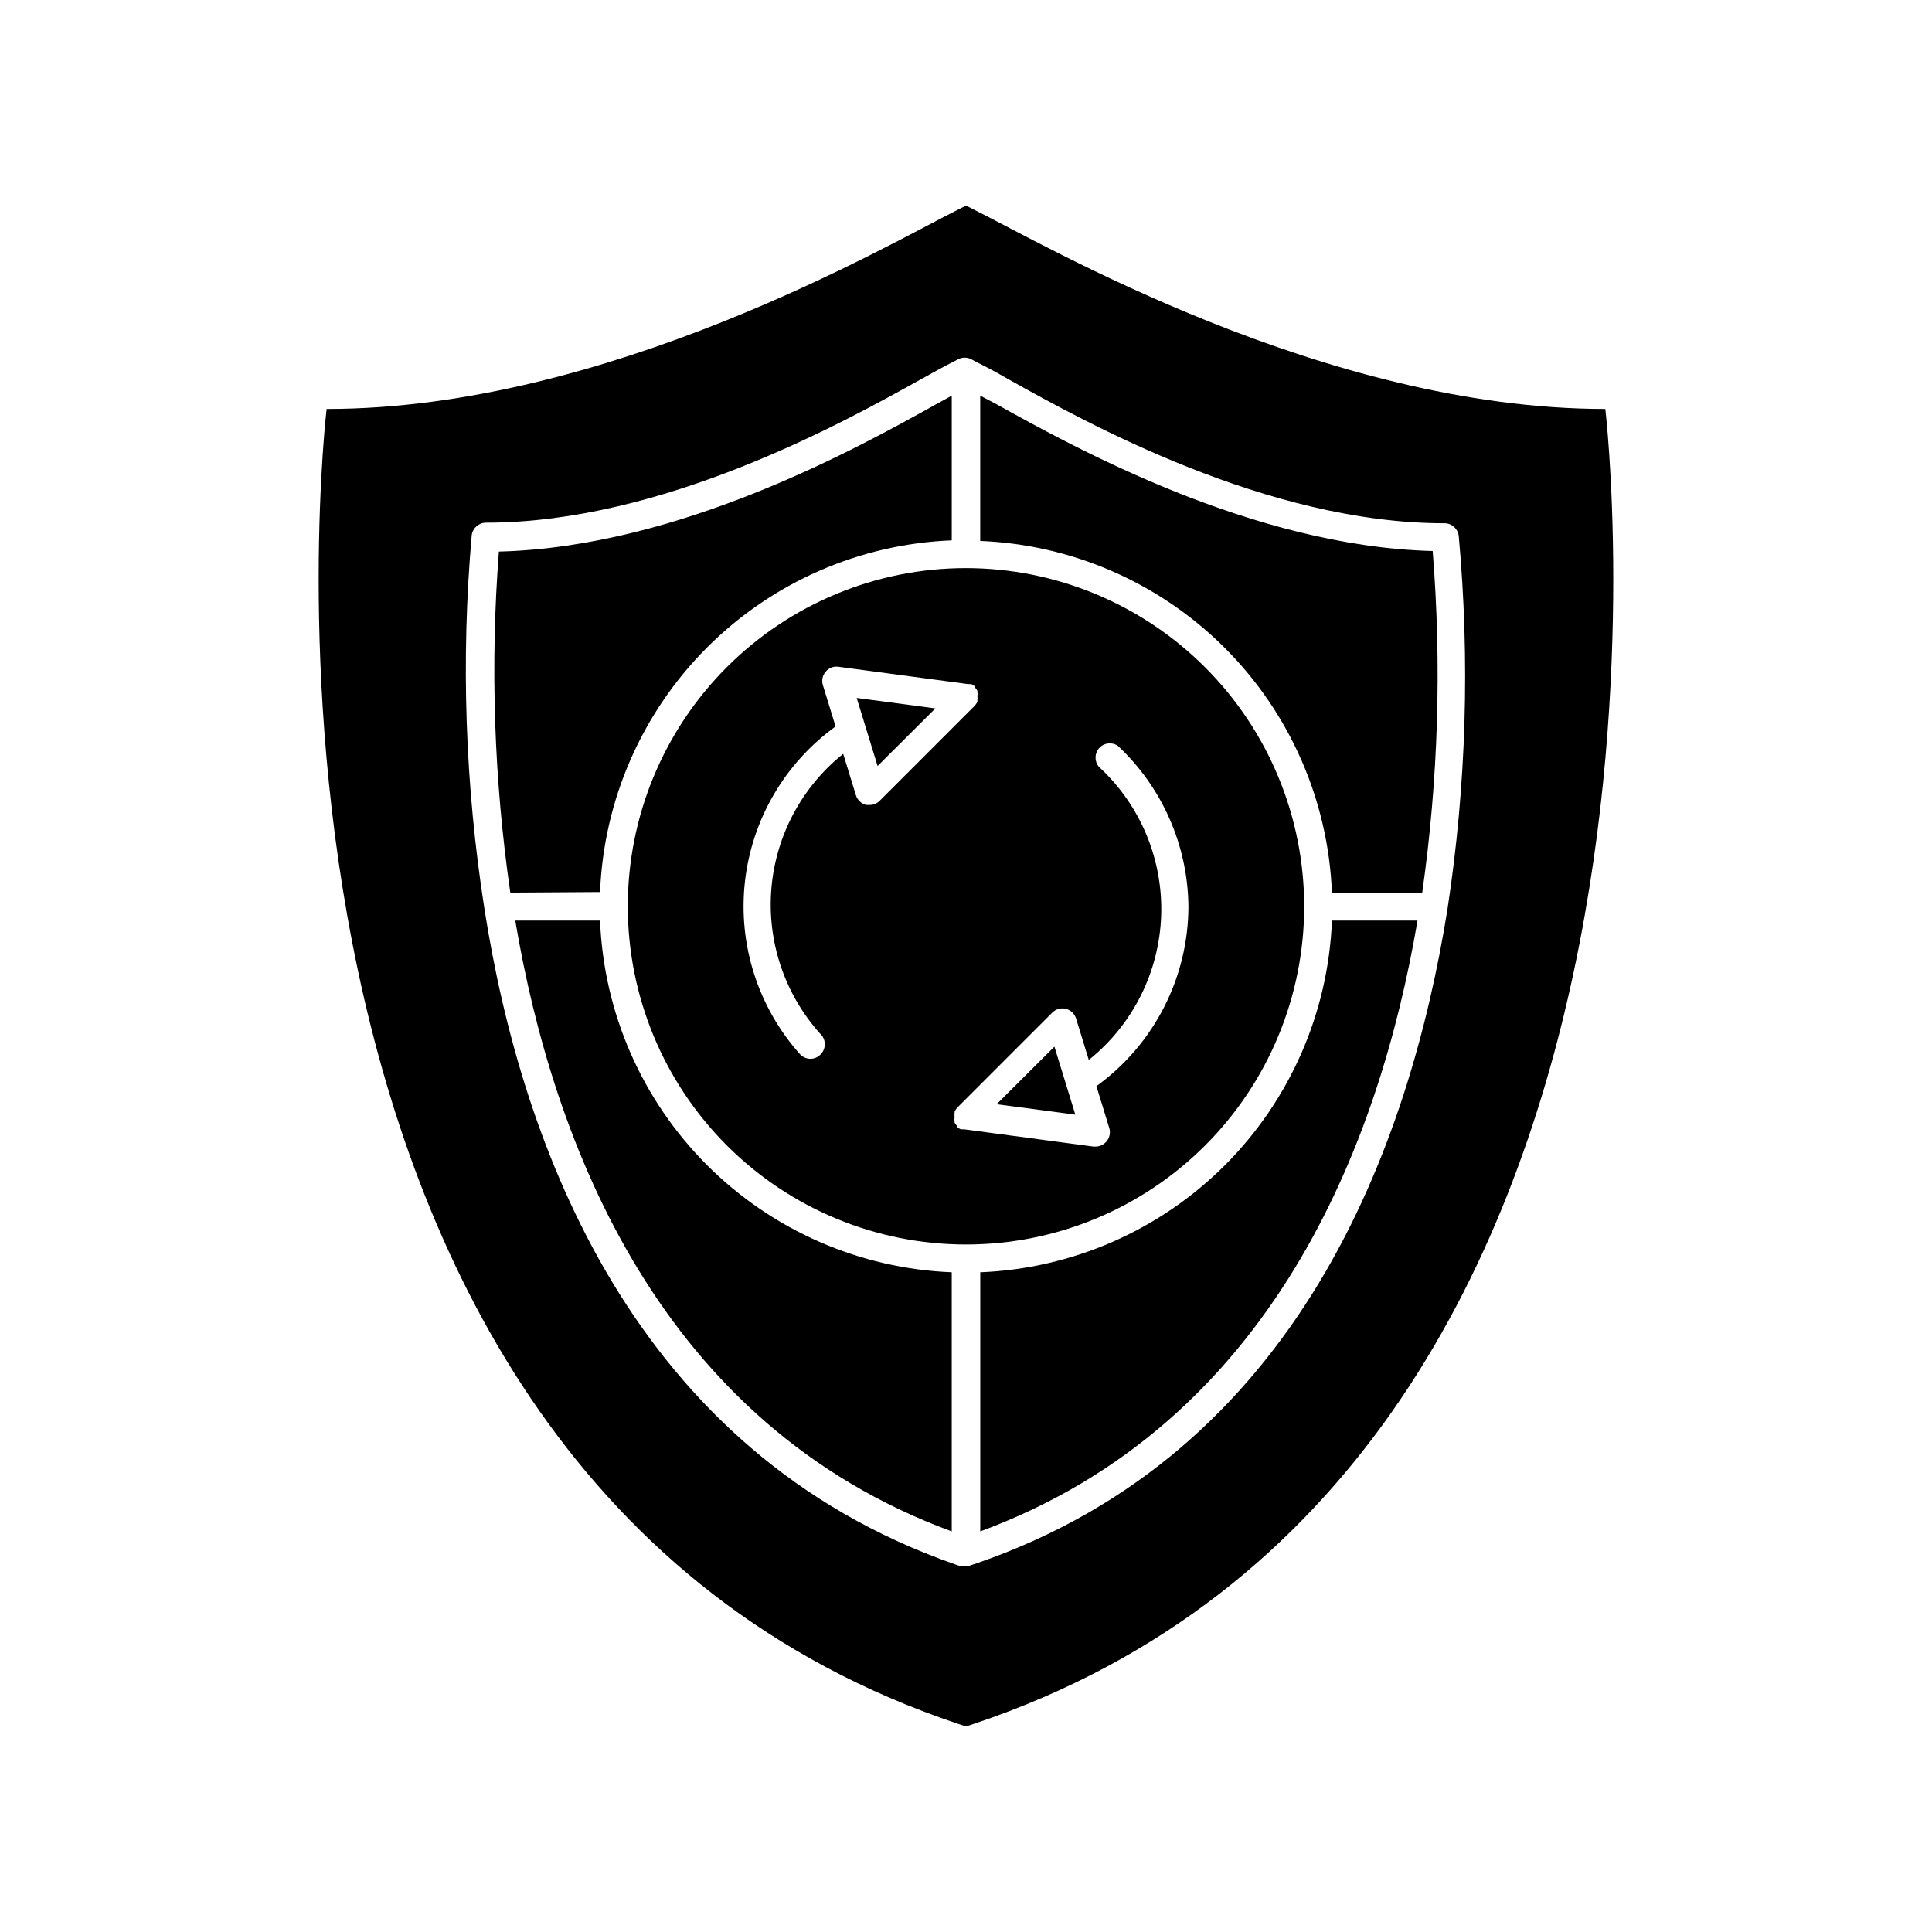
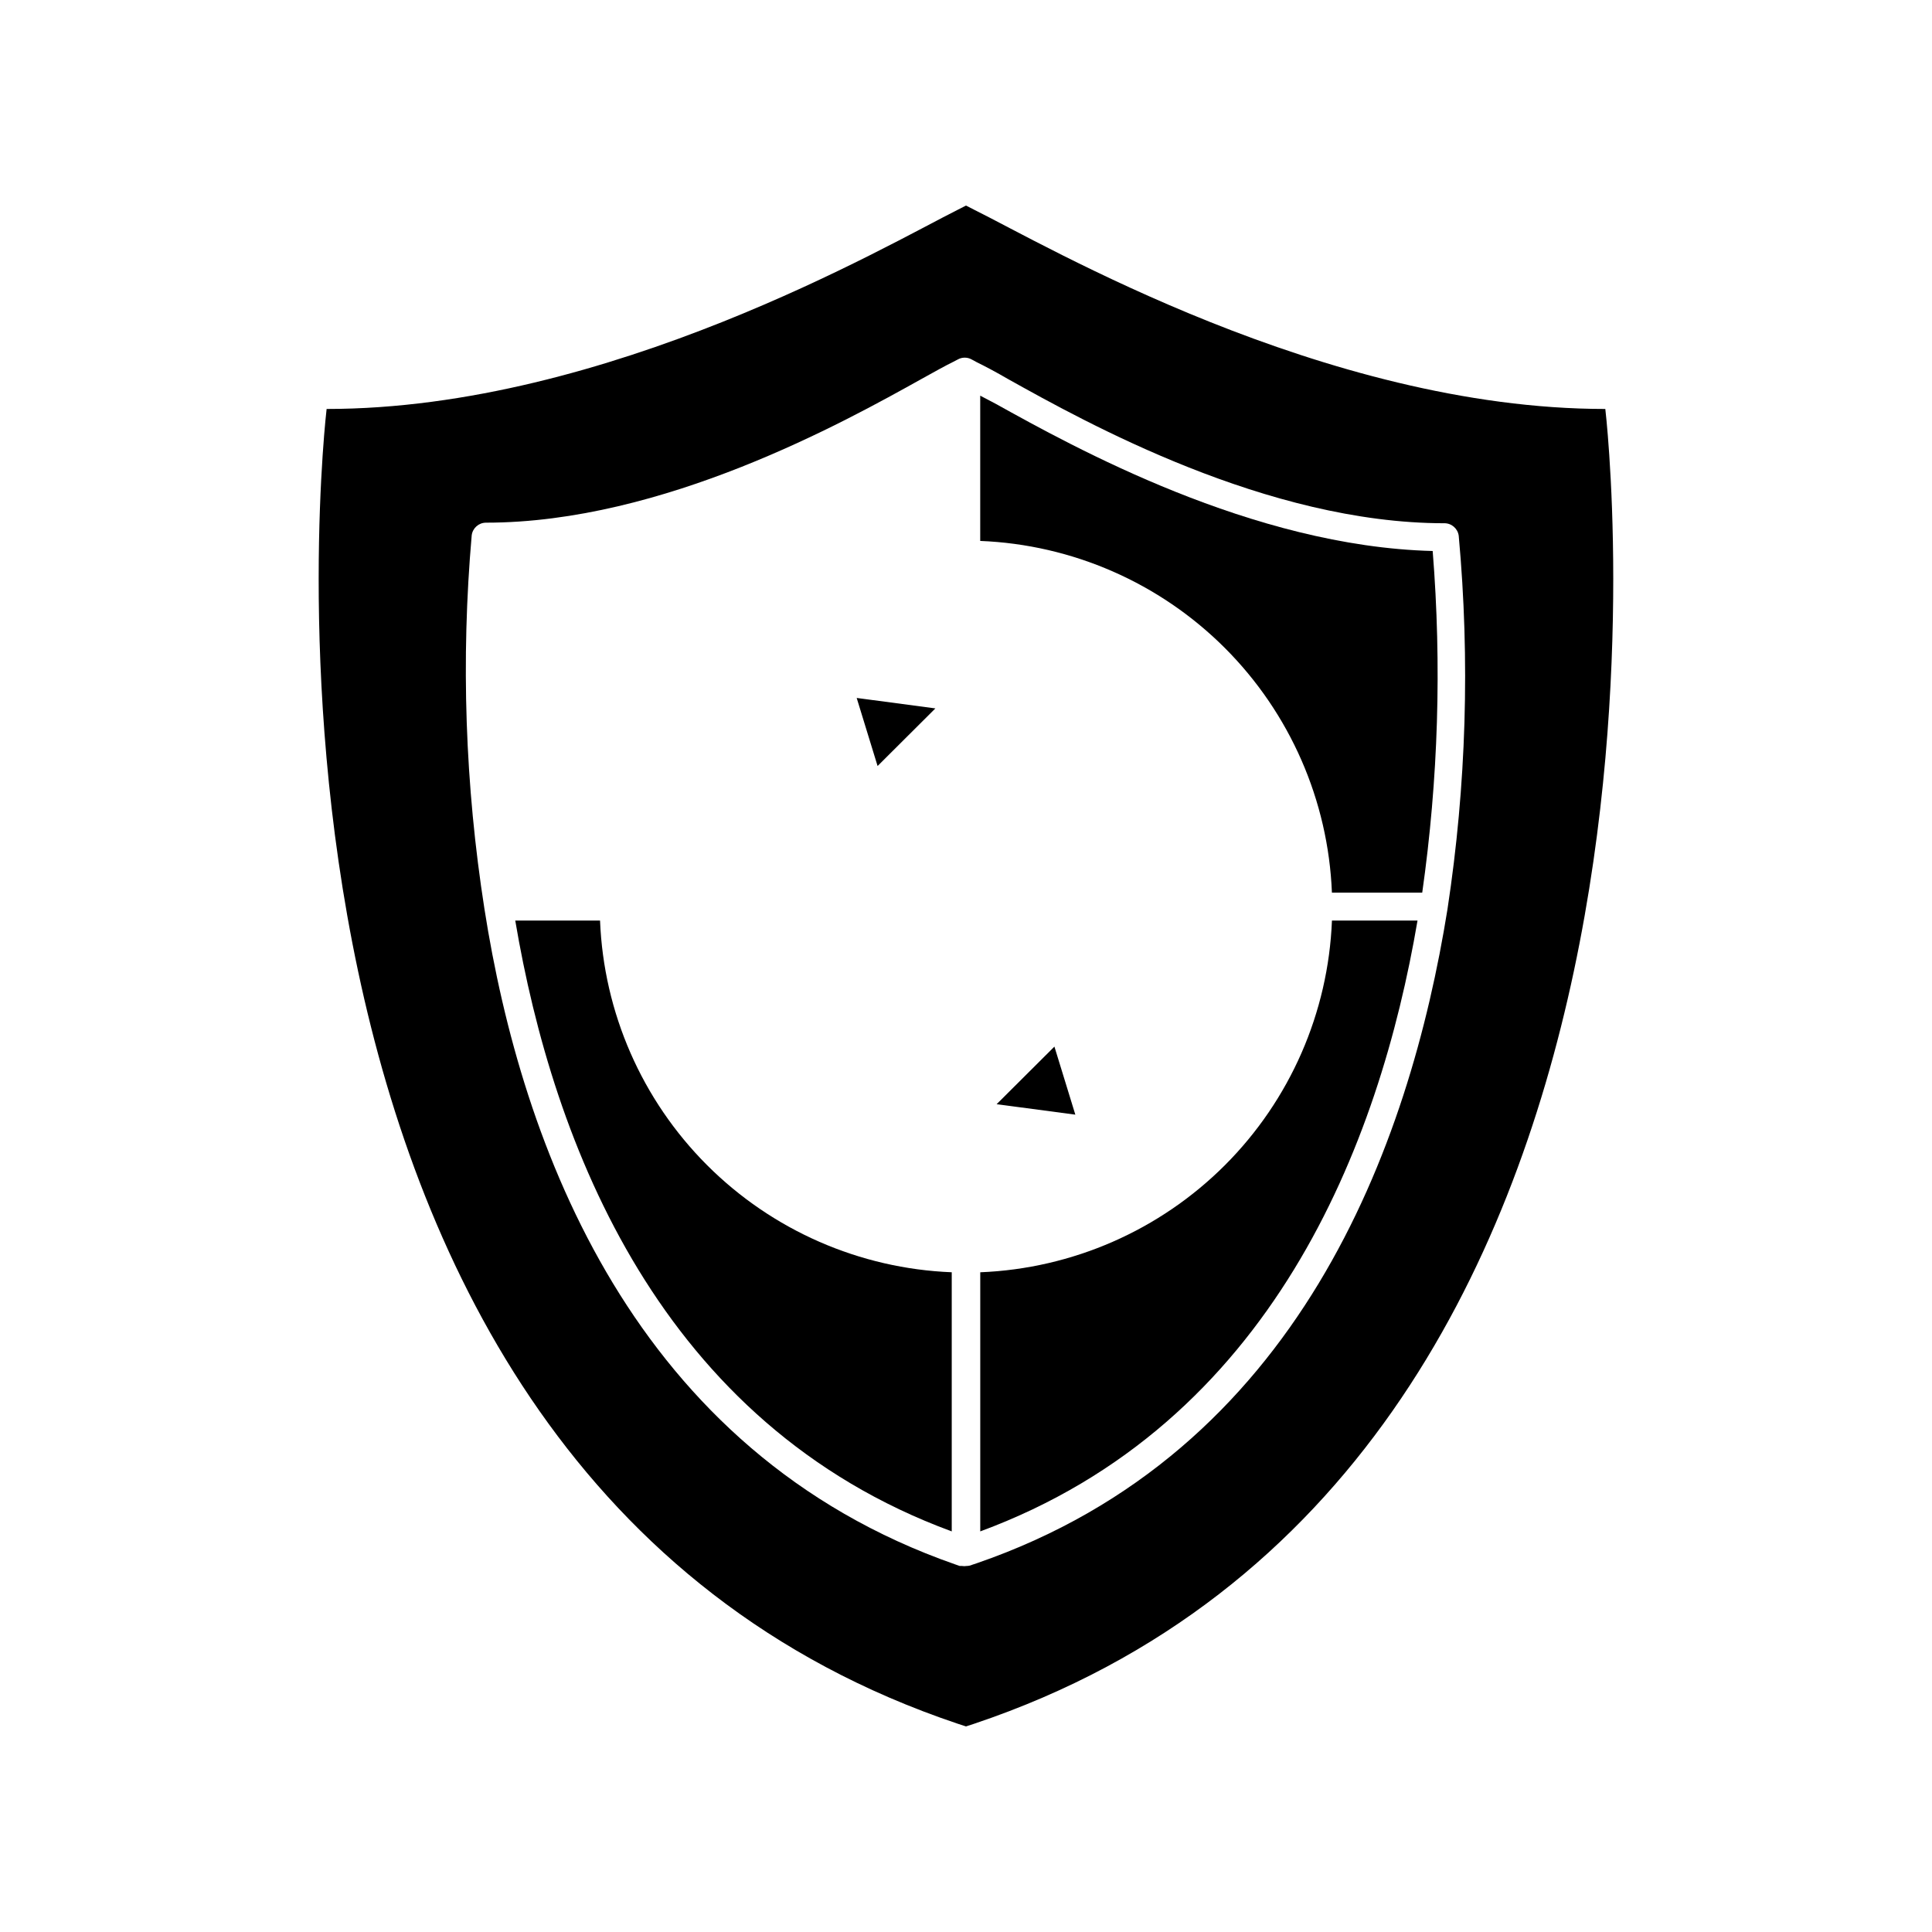
<svg xmlns="http://www.w3.org/2000/svg" fill="#000000" width="800px" height="800px" version="1.1" viewBox="144 144 512 512">
  <g>
    <path d="m402.16 199.58-2.164-1.105-2.168 1.109c-17.984 8.965-92.801 52.797-167.27 52.797 0 0-33.555 281.02 167.27 348.43l2.168 0.707 2.168-0.707c200.82-67.41 167.26-348.43 167.26-348.43-74.465 0-149.03-43.832-167.27-52.801zm125.45 185.3c-10.078 62.875-39.449 144.04-124.79 173.41l-1.211 0.402v0.004c-0.445 0.195-0.922 0.297-1.41 0.301-0.434 0.07-0.875 0.07-1.309 0h-0.555l-1.16-0.402c-85.344-29.773-114.97-110.94-124.79-173.71-5.133-32.758-6.266-66.016-3.375-99.047 0.254-1.898 1.867-3.316 3.777-3.324 47.055 0 95.02-26.703 115.52-38.137 3.527-1.965 6.348-3.527 8.312-4.484l1.16-0.605c1.168-0.676 2.609-0.676 3.777 0l1.309 0.707c2.066 1.008 5.039 2.57 8.414 4.535 20.504 11.438 68.469 38.137 115.52 38.137l0.004-0.004c1.914 0.008 3.527 1.43 3.777 3.328 3.012 32.965 2.012 66.172-2.973 98.895z" />
    <path d="m523.68 290.02c-47.863-1.211-95.27-27.609-115.88-39.047l-4.031-2.113v38.492c24.41 0.969 47.559 11.098 64.832 28.371s27.402 40.422 28.371 64.832h23.934c4.258-29.984 5.188-60.348 2.769-90.535z" />
-     <path d="m303.02 380.4c0.969-24.406 11.098-47.555 28.375-64.828 17.273-17.273 40.418-27.406 64.828-28.375v-38.34l-4.133 2.266c-20.504 11.438-67.914 37.836-115.88 39.047-2.32 30.148-1.305 60.457 3.023 90.383z" />
    <path d="m396.22 549.83v-68.668c-24.41-0.973-47.555-11.102-64.828-28.375-17.277-17.273-27.406-40.422-28.375-64.832h-22.469c10.023 59.348 38.438 133.46 115.67 161.88z" />
    <path d="m496.98 387.96c-0.969 24.41-11.098 47.559-28.371 64.832-17.273 17.273-40.422 27.402-64.832 28.375v68.668c77.285-28.516 105.8-102.57 115.88-161.88z" />
-     <path d="m400 294.55c-23.773 0-46.57 9.441-63.379 26.25-16.809 16.809-26.25 39.605-26.25 63.379 0 23.77 9.441 46.566 26.25 63.375 16.809 16.809 39.605 26.25 63.379 26.25 23.77 0 46.566-9.441 63.375-26.25 16.809-16.809 26.25-39.605 26.25-63.375-0.027-23.762-9.477-46.547-26.281-63.348-16.801-16.801-39.582-26.254-63.344-26.281zm-38.746 129.08c-0.672 0.617-1.555 0.957-2.469 0.957-1.074 0-2.102-0.457-2.82-1.262-11.078-12.422-16.371-28.961-14.566-45.508 1.805-16.551 10.539-31.555 24.039-41.297l-3.375-10.984c-0.371-1.227-0.086-2.559 0.754-3.527 0.812-1.008 2.098-1.504 3.375-1.309l34.309 4.586h0.859c0.398 0.156 0.758 0.395 1.059 0.703v0.254c0.242 0.23 0.449 0.504 0.602 0.805v0.301c0.074 0.383 0.074 0.777 0 1.16 0.051 0.367 0.051 0.742 0 1.109v0.301c-0.164 0.41-0.406 0.785-0.703 1.109l-25.191 25.191c-0.707 0.707-1.668 1.105-2.668 1.105h-0.91c-1.285-0.332-2.312-1.301-2.719-2.566l-3.375-10.984c-10.977 8.781-17.855 21.691-19.027 35.695-1.172 14.008 3.469 27.879 12.828 38.363 0.844 0.73 1.328 1.785 1.328 2.898s-0.484 2.168-1.328 2.898zm97.691-39.449c-0.031 18.875-9.094 36.594-24.387 47.66l3.375 10.984c0.391 1.164 0.195 2.445-0.523 3.445-0.719 0.996-1.871 1.59-3.102 1.59h-0.504l-34.309-4.586h-0.855l-0.004 0.004c-0.398-0.16-0.758-0.398-1.055-0.707v-0.25c-0.246-0.234-0.449-0.508-0.605-0.809v-0.301c-0.074-0.383-0.074-0.777 0-1.16-0.051-0.367-0.051-0.738 0-1.109v-0.301c0.168-0.41 0.406-0.785 0.703-1.109l25.191-25.191v0.004c0.934-0.941 2.289-1.324 3.578-1.008 1.285 0.332 2.312 1.301 2.719 2.566l3.375 10.984c11.66-9.34 18.664-23.301 19.176-38.23 0.516-14.93-5.512-29.34-16.504-39.457-1.219-1.449-1.176-3.574 0.098-4.973 1.27-1.402 3.383-1.645 4.941-0.57 11.773 11.031 18.523 26.391 18.691 42.523z" />
    <path d="m376.57 347 15.316-15.266-20.855-2.769z" />
    <path d="m423.43 421.36-15.316 15.266 20.859 2.769z" />
  </g>
</svg>